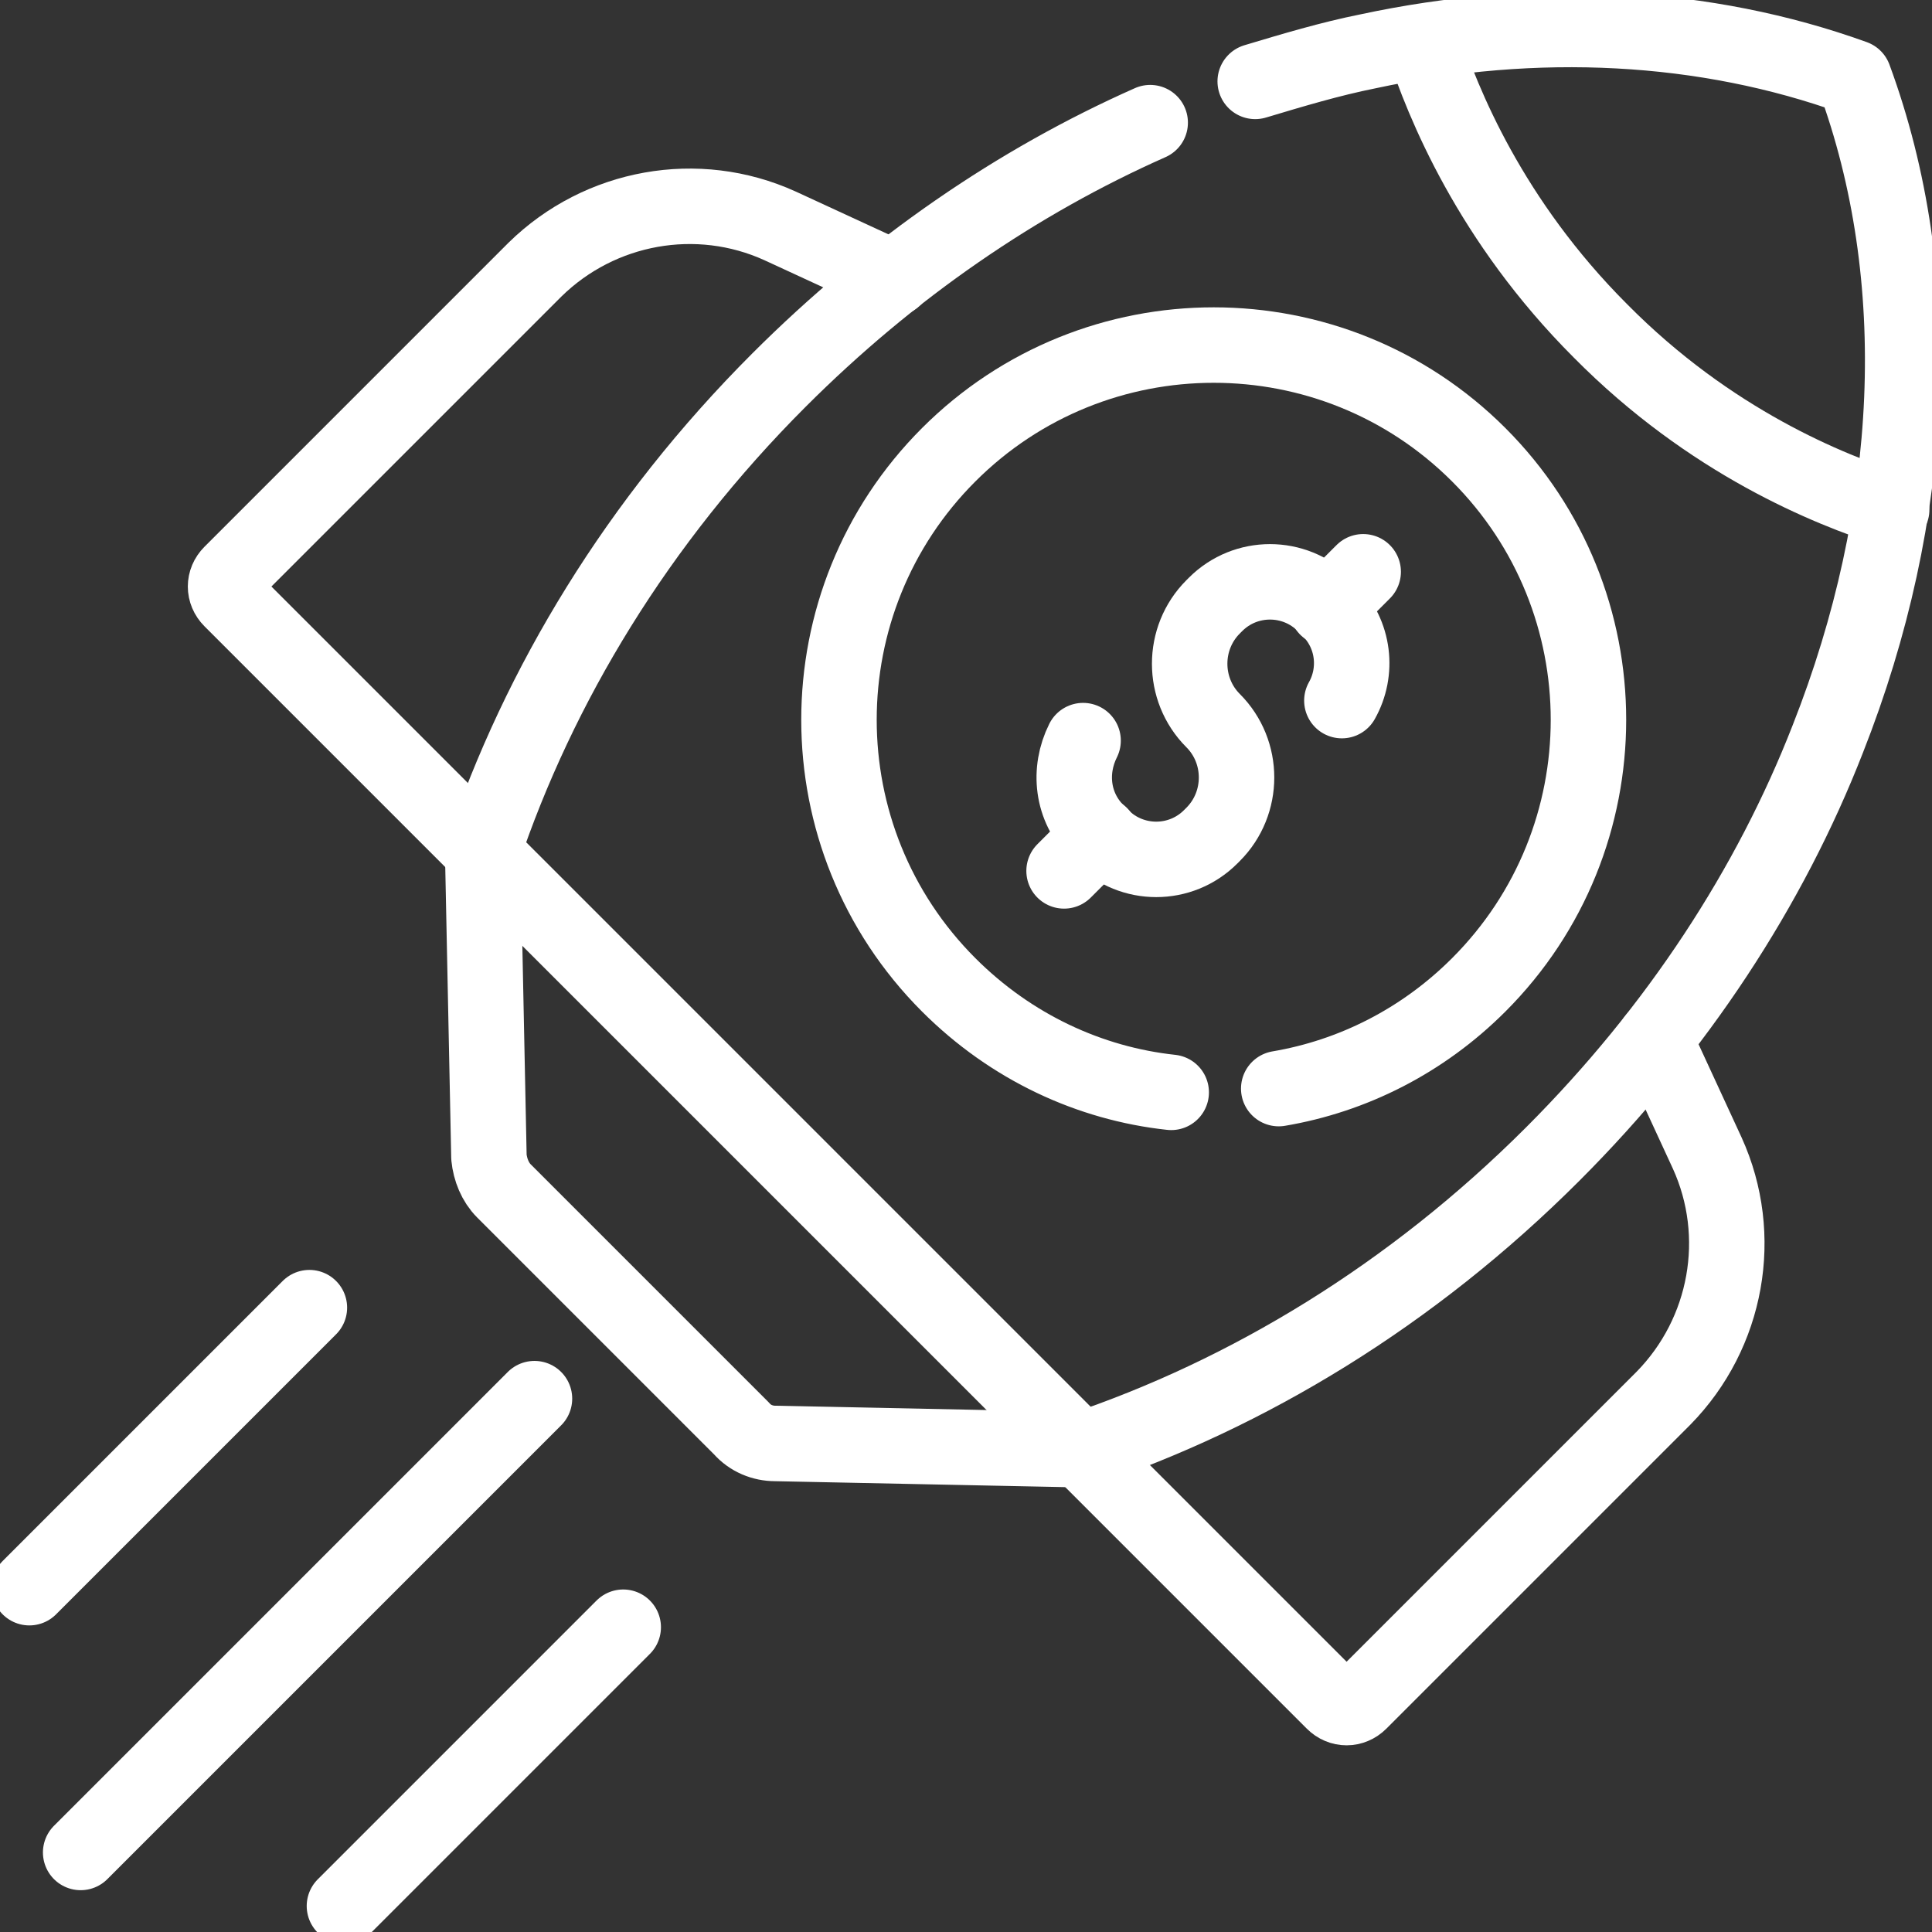
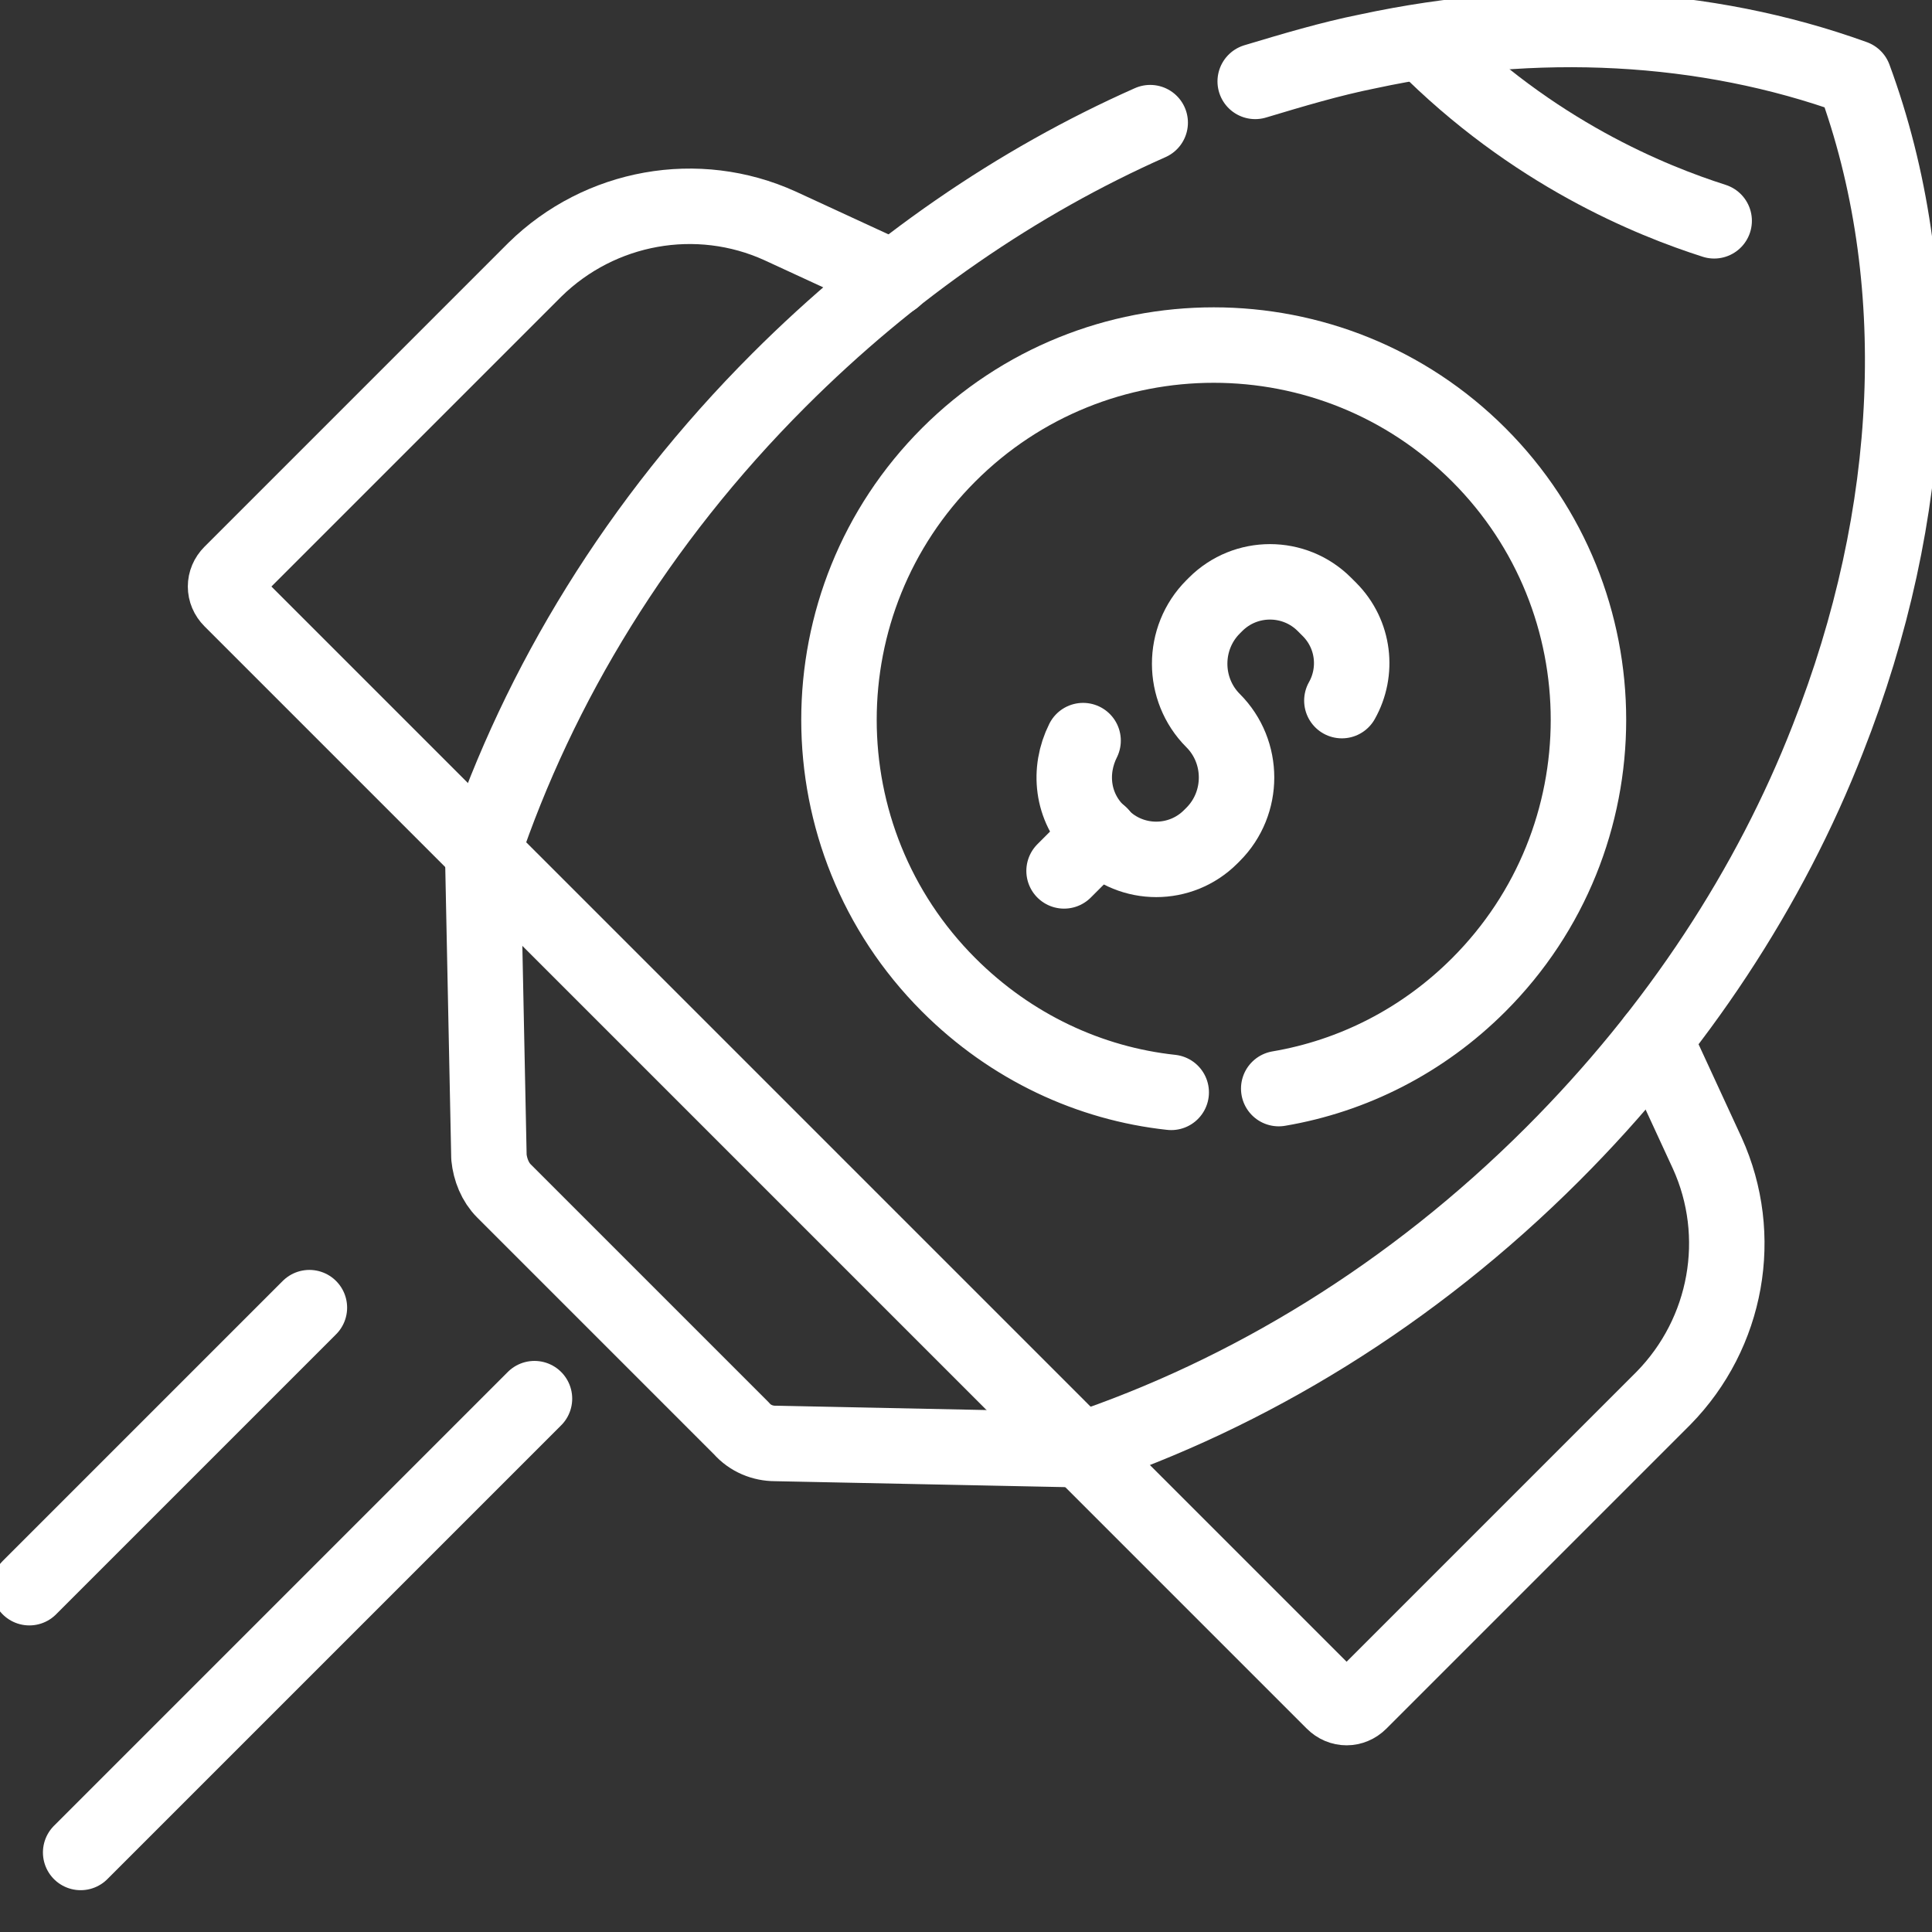
<svg xmlns="http://www.w3.org/2000/svg" version="1.1" id="Layer_1" x="0px" y="0px" viewBox="0 0 206 206" style="enable-background:new 0 0 206 206;" xml:space="preserve">
  <rect x="0" y="0" width="206" height="206" fill="#333333" stroke="none" />
  <style type="text/css">
	.st0{fill:none;stroke:#FFFFFF;stroke-width:6.036;stroke-linecap:round;stroke-linejoin:round;stroke-miterlimit:13.333;}
	.st1{fill:#FFFFFF;}
</style>
  <g id="g1770" transform="matrix(1.333,0,0,-1.333,0,682.667)">
    <g id="g1772">
      <g>
        <g id="g1774">
          <g id="g1780" transform="translate(205.61,129.768)">
            <path id="path1782" class="st0" d="M-143.6,266.9c-1,0-2,0.4-2.7,1.2l-9.4,9.4l-9.6,9.6c-0.7,0.7-1.1,1.7-1.2,2.7l-0.5,24.4       l47.8-47.8L-143.6,266.9z" />
          </g>
          <g id="g1784" transform="translate(438.662,236.99)">
            <path id="path1786" class="st0" d="M-306.3,192l4.2-9.1c3-6.6,1.6-14.4-3.5-19.6l-24.3-24.3c-0.6-0.6-1.5-0.6-2.1,0l-20.1,20.1       " />
          </g>
          <g id="g1788" transform="translate(236.992,438.663)">
            <path id="path1790" class="st0" d="M-165.5,51.2l-9.1,4.2c-6.6,3-14.4,1.6-19.6-3.5l-24.3-24.3c-0.6-0.6-0.6-1.5,0-2.1       l20.1-20.1" />
          </g>
          <g id="g1792" transform="translate(305.003,479.818)">
            <path id="path1794" class="st0" d="M-213,22.5c-10.6-4.7-20.7-11.6-29.7-20.6c-11.3-11.3-19.2-24.4-23.7-37.8l47.8-47.8       c13.4,4.5,26.5,12.4,37.8,23.7c10,10,17.4,21.4,22,33.2c7.1,18,8,36.9,2.1,52.9c-11.9,4.3-25.4,5-38.9,2.1c-3-0.6-6-1.5-9-2.4" />
          </g>
          <g id="g1796" transform="translate(310.384,222.852)">
            <path id="path1798" class="st0" d="M-216.7,201.9c-6.5,0.7-12.8,3.6-17.8,8.6c-11.7,11.7-11.7,30.7,0,42.4       c11.7,11.7,30.7,11.7,42.4,0c11.7-11.7,11.7-30.7,0-42.4c-4.5-4.5-10.1-7.3-16-8.3" />
          </g>
          <g id="g1800" transform="translate(355.735,326.687)">
            <path id="path1802" class="st0" d="M-248.4,129.4c1.3,2.3,1,5.3-1,7.3l-0.4,0.4c-2.4,2.4-6.3,2.4-8.7,0l-0.2-0.2       c-2.5-2.5-2.5-6.6,0-9.1c2.5-2.5,2.5-6.6,0-9.1l-0.2-0.2c-2.4-2.4-6.3-2.4-8.7,0l-0.4,0.4c-2,2-2.3,4.9-1.1,7.3" />
          </g>
          <g id="g1804" transform="translate(361.34,360.892)">
-             <path id="path1806" class="st0" d="M-252.3,105.5l-2.9-2.9" />
-           </g>
+             </g>
          <g id="g1808" transform="translate(291.614,291.166)">
            <path id="path1810" class="st0" d="M-203.6,154.2l-2.9-2.9" />
          </g>
          <g id="g1812" transform="translate(141.652,141.652)">
            <path id="path1814" class="st0" d="M-98.9,258.6l-36.3-36.3" />
          </g>
          <g id="g1816" transform="translate(81.848,165.731)">
            <path id="path1818" class="st0" d="M-57.1,241.8l-22.4-22.4" />
          </g>
          <g id="g1820" transform="translate(165.151,81.269)">
-             <path id="path1822" class="st0" d="M-115.3,300.7l-22.3-22.3" />
-           </g>
+             </g>
          <g id="g1824" transform="translate(377.214,501.366)">
-             <path id="path1826" class="st0" d="M-263.4,7.4c1.6-4.9,5.4-14.3,14.2-23.1c8.8-8.9,18.3-12.7,23.3-14.3" />
+             <path id="path1826" class="st0" d="M-263.4,7.4c8.8-8.9,18.3-12.7,23.3-14.3" />
          </g>
        </g>
      </g>
    </g>
  </g>
</svg>